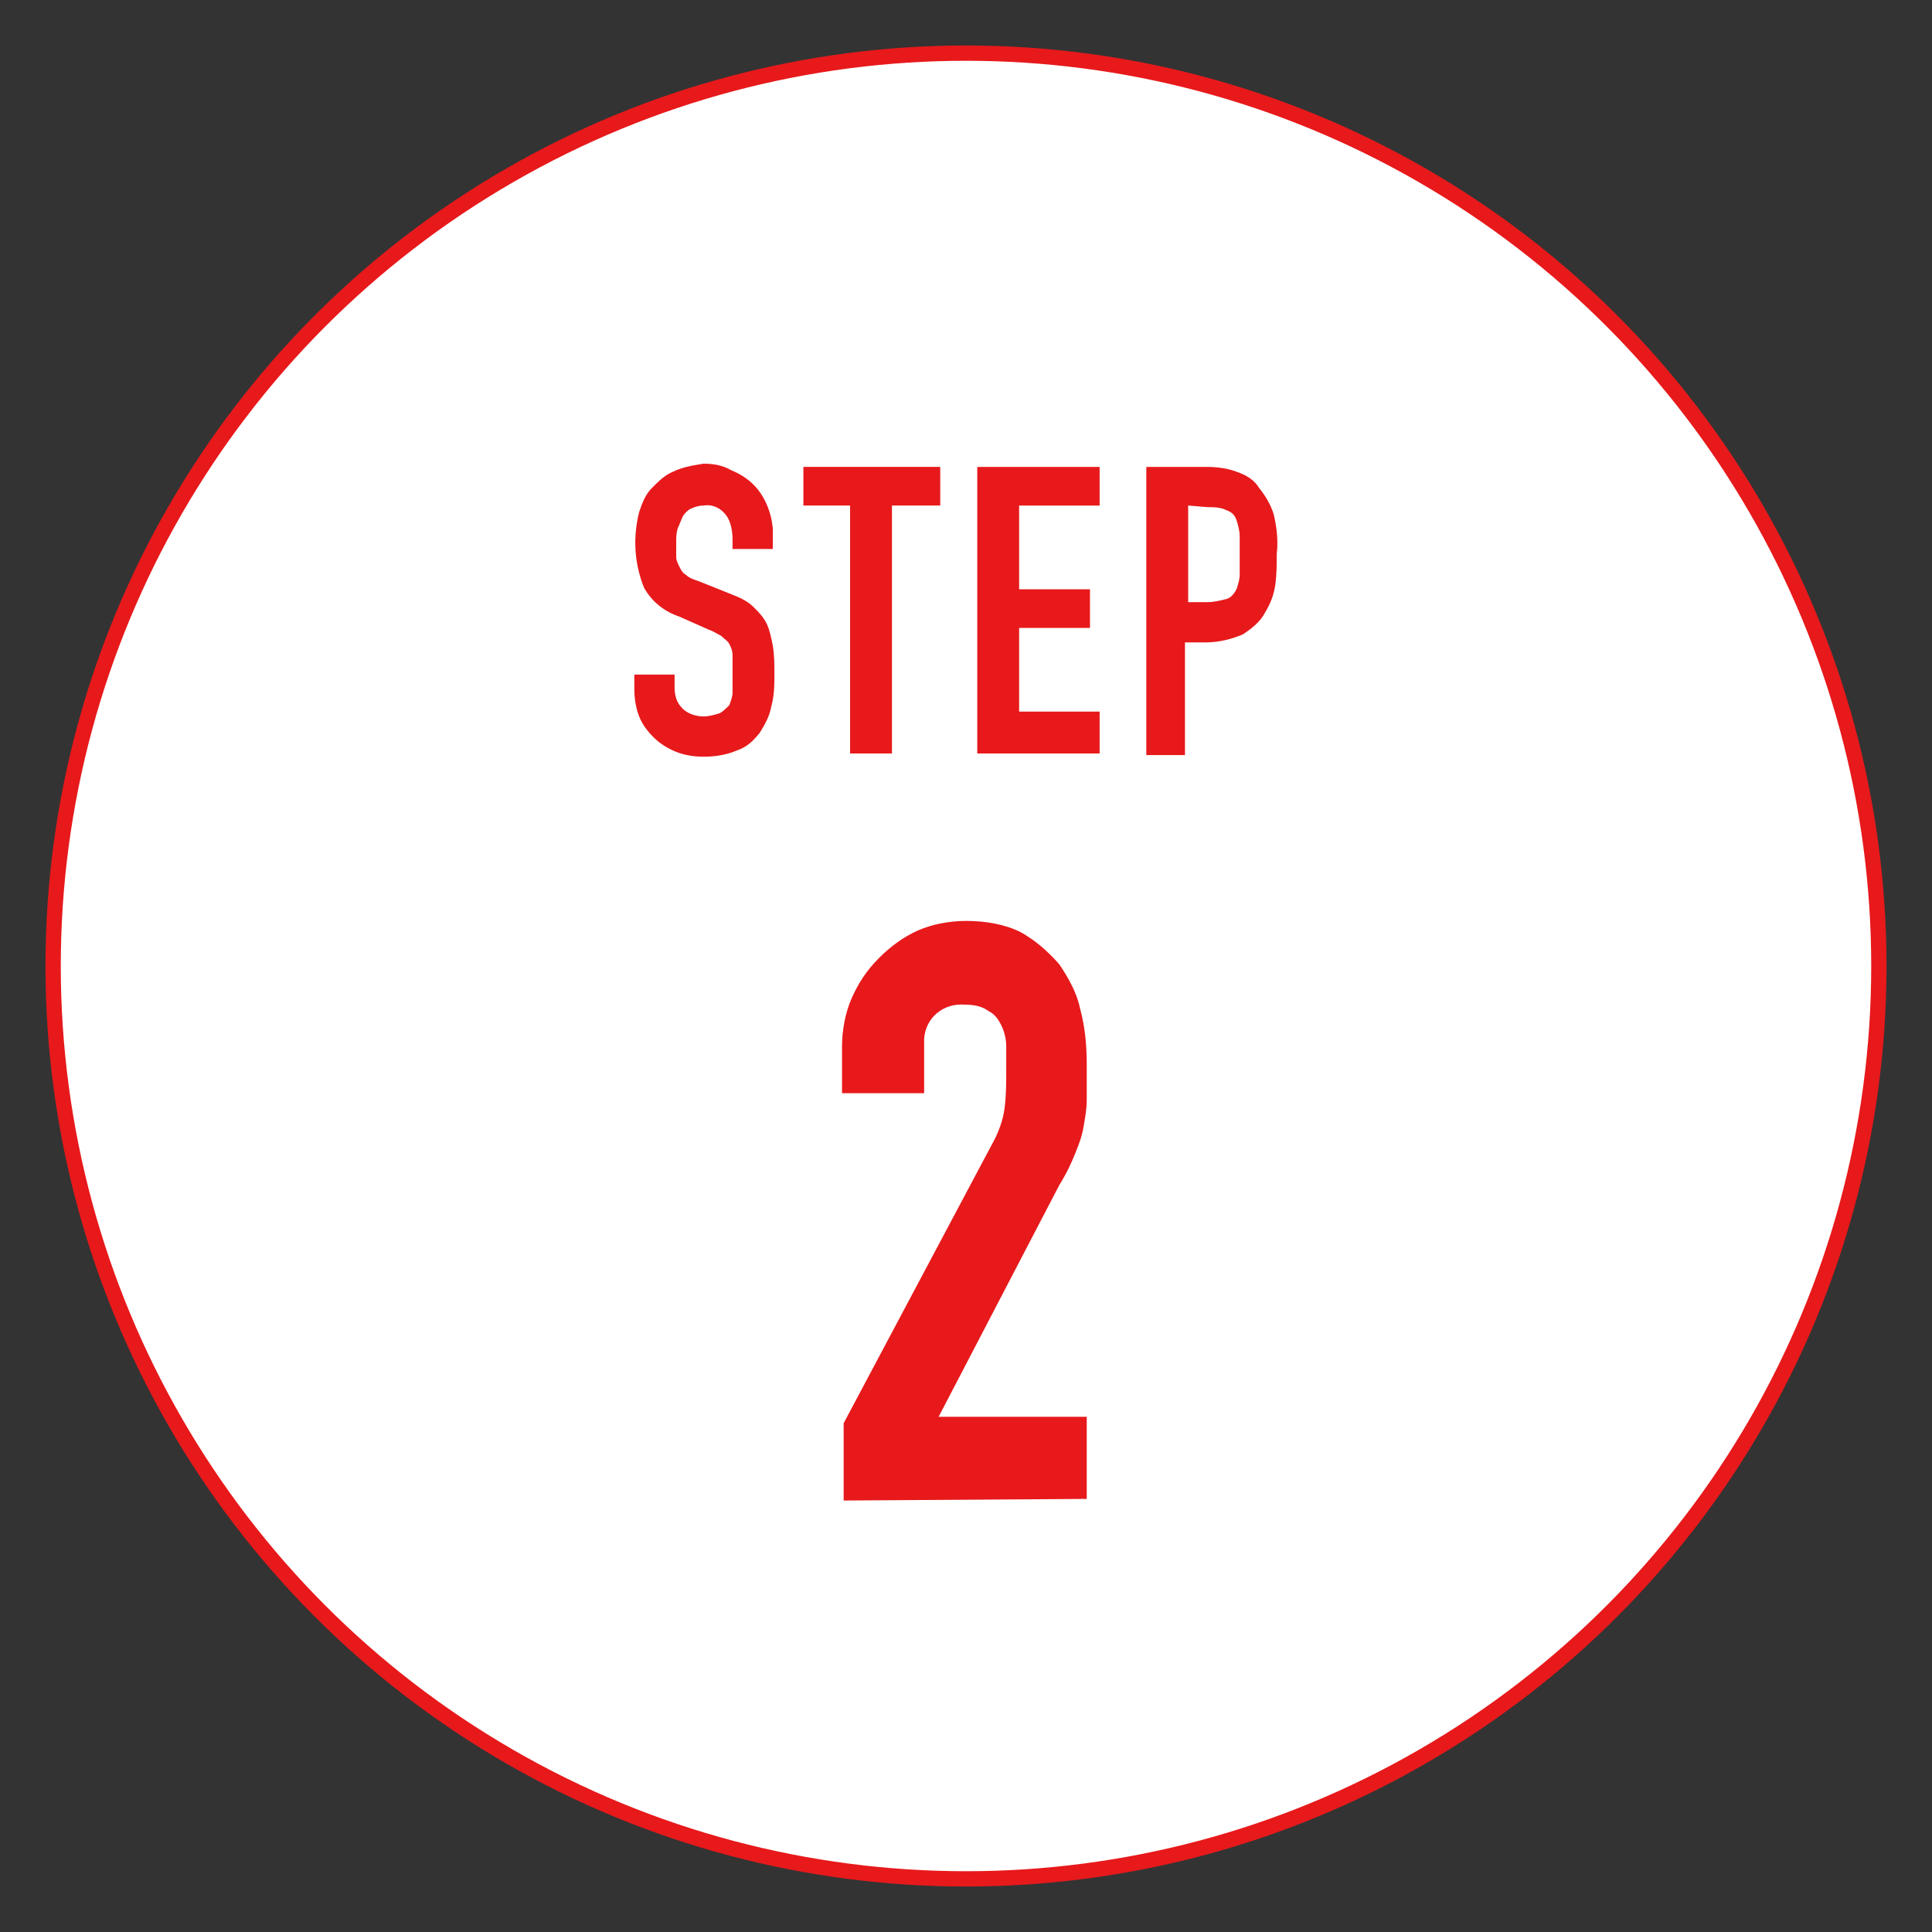
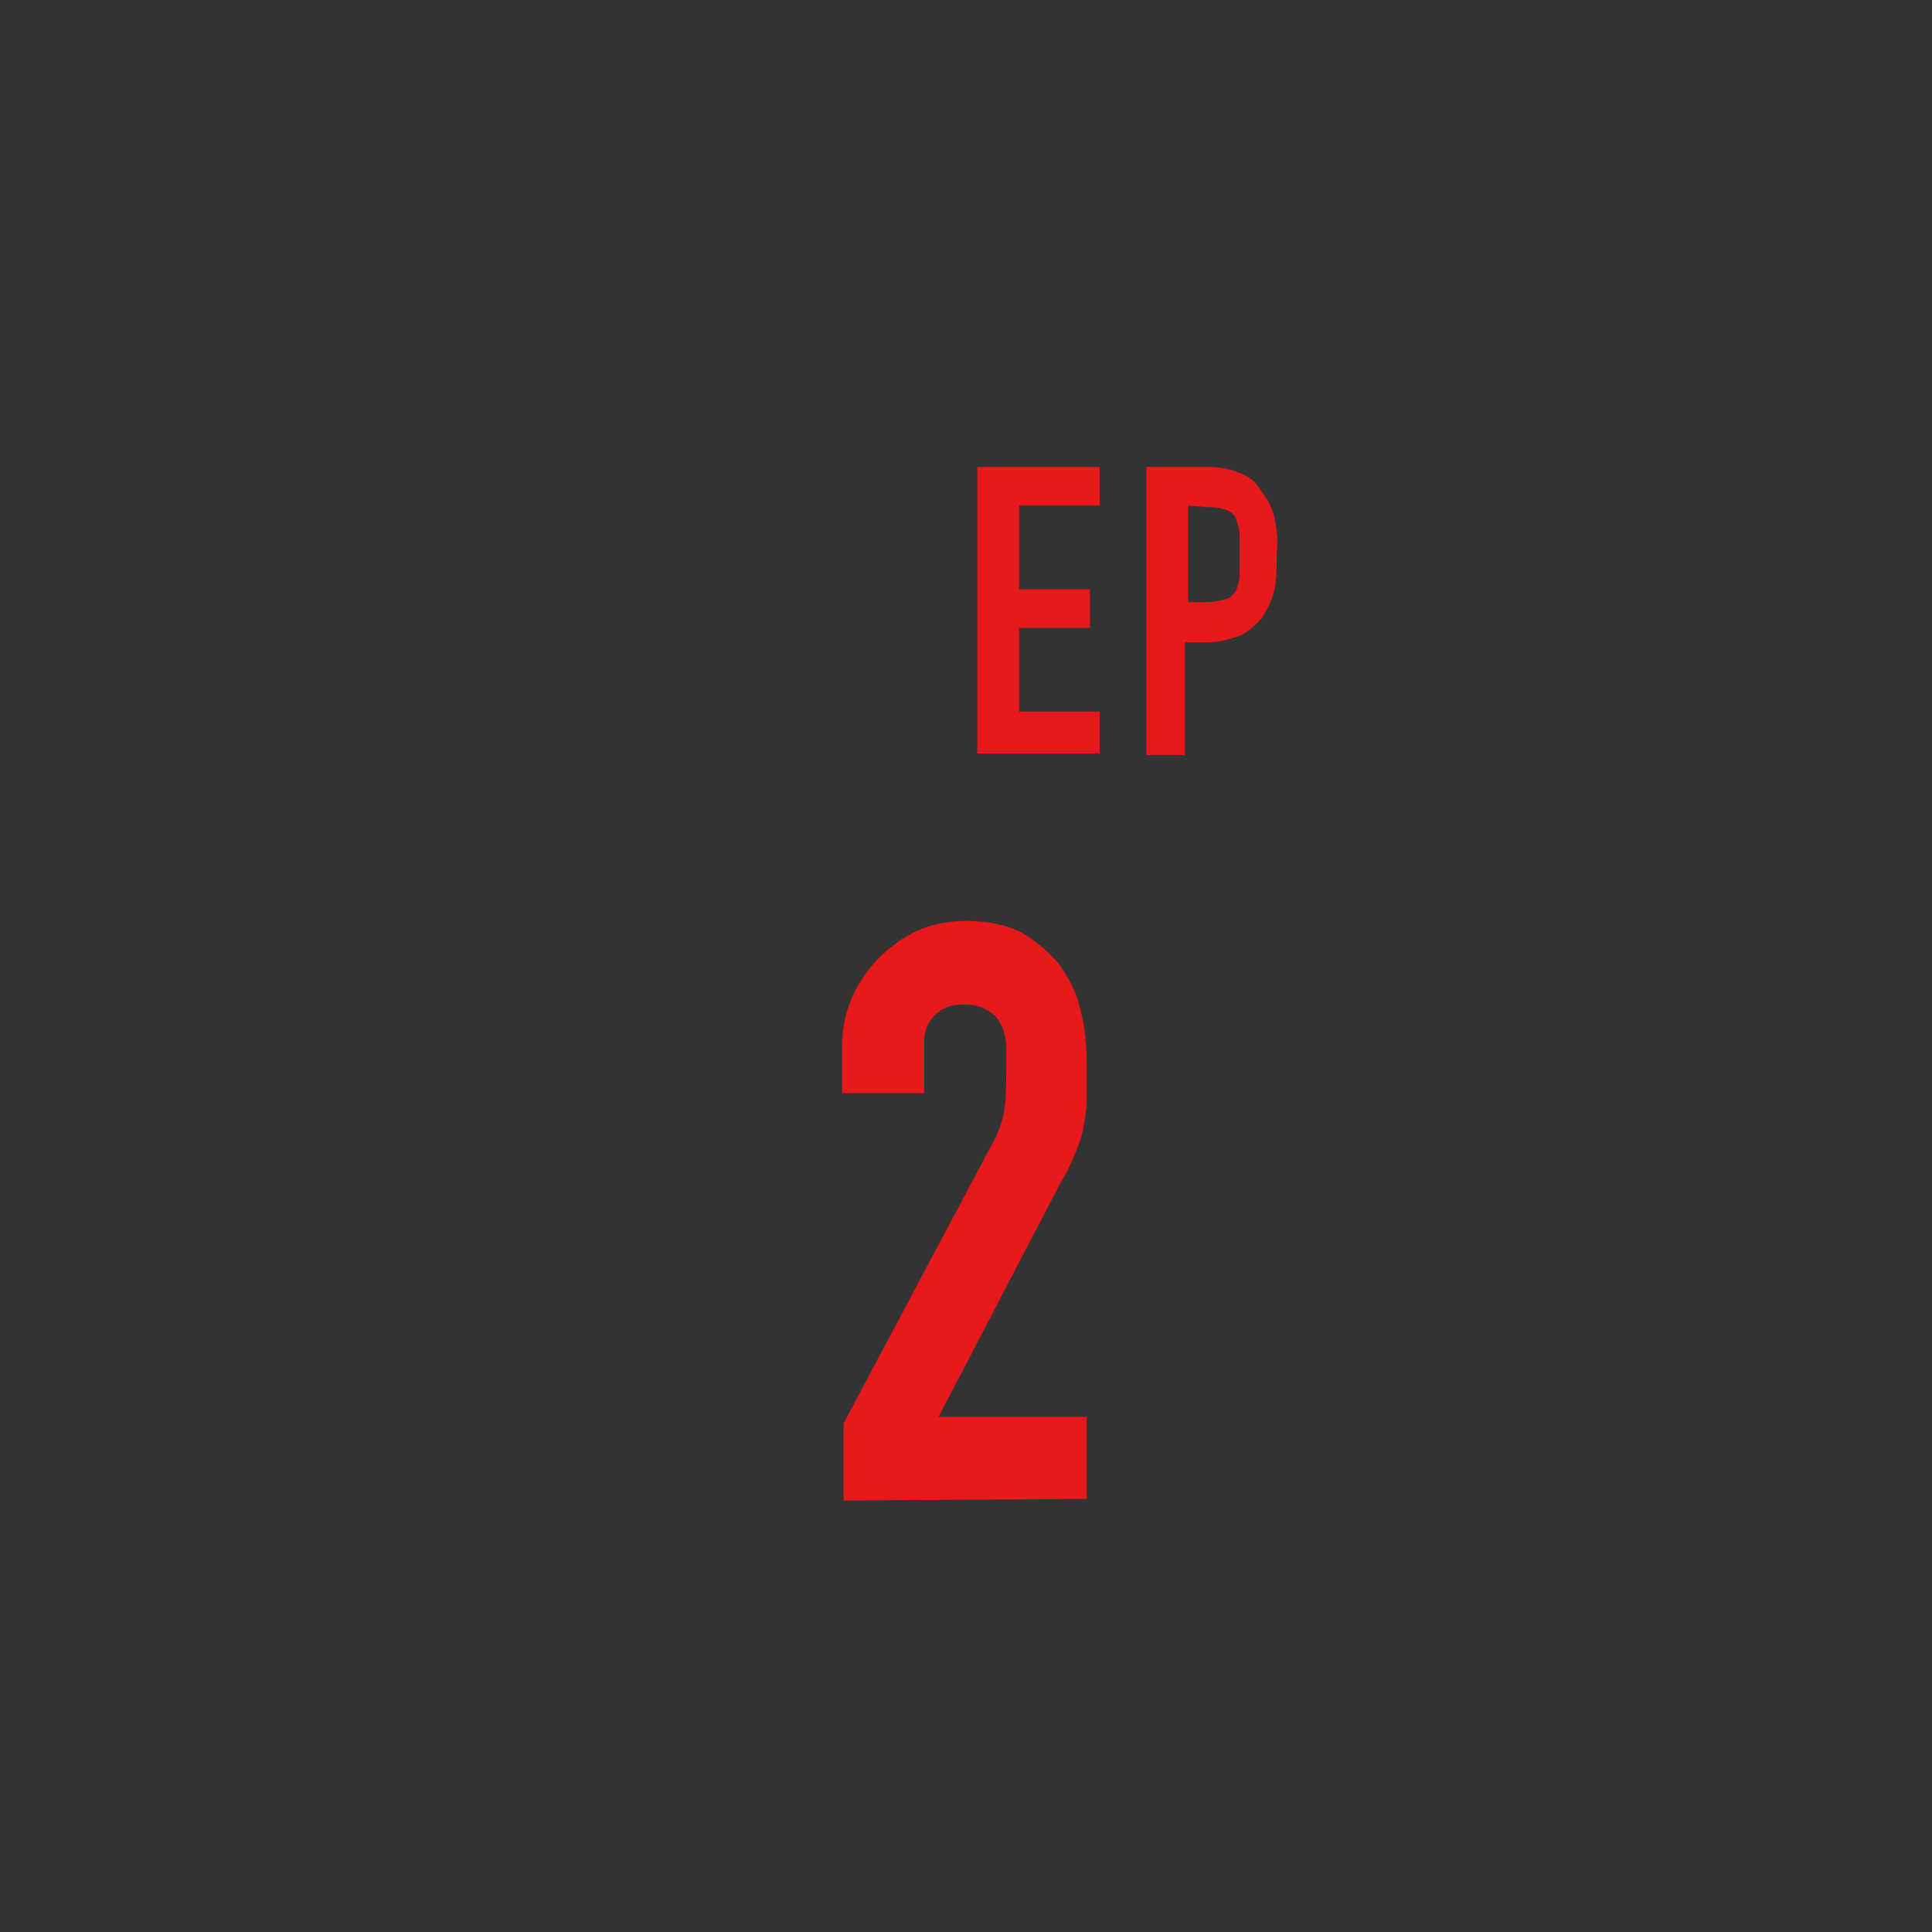
<svg xmlns="http://www.w3.org/2000/svg" version="1.1" id="レイヤー_1" x="0px" y="0px" viewBox="0 0 120 120" style="enable-background:new 0 0 120 120;" xml:space="preserve">
  <rect x="0" y="0" width="120" height="120" fill="#333333" stroke="none" />
  <style type="text/css">
	.st0{fill:#FFFFFF;stroke:#E7191B;stroke-width:0.95;stroke-miterlimit:10;}
	.st1{fill:#E7191B;}
</style>
  <title>step_2</title>
  <g>
    <g id="txt">
-       <circle class="st0" cx="60" cy="60" r="56.7" />
-       <path class="st1" d="M48,34.1h-2.5v-0.6c0-0.5-0.1-1.1-0.4-1.5c-0.3-0.4-0.8-0.7-1.4-0.6c-0.3,0-0.6,0.1-0.8,0.2    c-0.2,0.1-0.4,0.3-0.5,0.5c-0.1,0.2-0.2,0.5-0.3,0.7c-0.1,0.3-0.1,0.6-0.1,0.9c0,0.3,0,0.6,0,0.9c0,0.2,0.1,0.4,0.2,0.6    c0.1,0.2,0.2,0.4,0.4,0.5c0.2,0.2,0.5,0.3,0.8,0.4l2,0.8c0.5,0.2,1,0.4,1.4,0.8c0.3,0.3,0.6,0.6,0.8,1c0.2,0.4,0.3,0.9,0.4,1.4    c0.1,0.6,0.1,1.2,0.1,1.7c0,0.7,0,1.4-0.2,2.1c-0.1,0.6-0.4,1.1-0.7,1.6c-0.4,0.5-0.8,0.9-1.4,1.1c-0.7,0.3-1.4,0.4-2.1,0.4    c-0.6,0-1.2-0.1-1.7-0.3c-0.5-0.2-1-0.5-1.4-0.9c-0.4-0.4-0.7-0.8-0.9-1.3c-0.2-0.5-0.3-1.1-0.3-1.7v-0.9h2.5v0.8    c0,0.4,0.1,0.9,0.4,1.2c0.3,0.4,0.9,0.6,1.4,0.6c0.3,0,0.7-0.1,1-0.2c0.2-0.1,0.4-0.3,0.6-0.5c0.1-0.3,0.2-0.5,0.2-0.8    c0-0.3,0-0.7,0-1.1s0-0.8,0-1.2c0-0.3-0.1-0.5-0.2-0.7c-0.1-0.2-0.3-0.3-0.5-0.5c-0.2-0.1-0.5-0.3-0.8-0.4l-1.8-0.8    c-0.9-0.3-1.7-0.9-2.2-1.8c-0.6-1.5-0.7-3.1-0.3-4.7c0.2-0.6,0.4-1.1,0.8-1.5c0.4-0.4,0.8-0.8,1.3-1c0.6-0.3,1.3-0.4,1.9-0.5    c0.6,0,1.2,0.1,1.7,0.4c0.5,0.2,1,0.5,1.4,0.9c0.7,0.7,1.1,1.7,1.2,2.7V34.1z" />
-       <path class="st1" d="M52.8,46.8V31.4h-2.9V29h8.5v2.4h-3v15.4H52.8z" />
      <path class="st1" d="M60.7,46.8V29h7.6v2.4h-5v5.2h4.4V39h-4.4v5.2h5v2.6H60.7z" />
      <path class="st1" d="M71.2,46.8V29H75c0.6,0,1.3,0.1,1.8,0.3c0.6,0.2,1.1,0.5,1.4,1c0.4,0.5,0.7,1,0.9,1.6    c0.2,0.8,0.3,1.7,0.2,2.5c0,0.7,0,1.3-0.1,2c-0.1,0.6-0.3,1.1-0.6,1.6c-0.3,0.6-0.8,1-1.4,1.4c-0.7,0.3-1.5,0.5-2.3,0.5h-1.3v7    H71.2z M73.8,31.4v6H75c0.4,0,0.8-0.1,1.2-0.2c0.3-0.1,0.5-0.4,0.6-0.6c0.1-0.3,0.2-0.6,0.2-0.9c0-0.4,0-0.8,0-1.2s0-0.8,0-1.2    c0-0.3-0.1-0.7-0.2-1c-0.1-0.3-0.3-0.5-0.6-0.6c-0.4-0.2-0.8-0.2-1.2-0.2L73.8,31.4z" />
      <path class="st1" d="M52.4,93.2v-4.8l9.2-17.3c0.4-0.7,0.7-1.5,0.8-2.3c0.1-0.8,0.1-1.6,0.1-2.4c0-0.4,0-0.9,0-1.4    c0-0.4-0.1-0.9-0.3-1.3c-0.2-0.4-0.4-0.7-0.8-0.9c-0.4-0.3-0.9-0.4-1.5-0.4c-1.3-0.1-2.4,0.8-2.5,2.1c0,0.2,0,0.3,0,0.5v2.9h-5.1    V65c0-1,0.2-2.1,0.6-3c0.4-0.9,0.9-1.7,1.7-2.5c0.7-0.7,1.5-1.3,2.4-1.7c0.9-0.4,2-0.6,3-0.6c1.2,0,2.4,0.2,3.4,0.7    c0.9,0.5,1.7,1.2,2.4,2c0.6,0.9,1.1,1.8,1.3,2.8c0.3,1.1,0.4,2.3,0.4,3.4c0,0.9,0,1.6,0,2.2c0,0.6-0.1,1.1-0.2,1.7    c-0.1,0.6-0.3,1.1-0.5,1.6c-0.2,0.5-0.5,1.2-1,2l-7.5,14.4h9.2v5.1L52.4,93.2z" />
    </g>
  </g>
</svg>